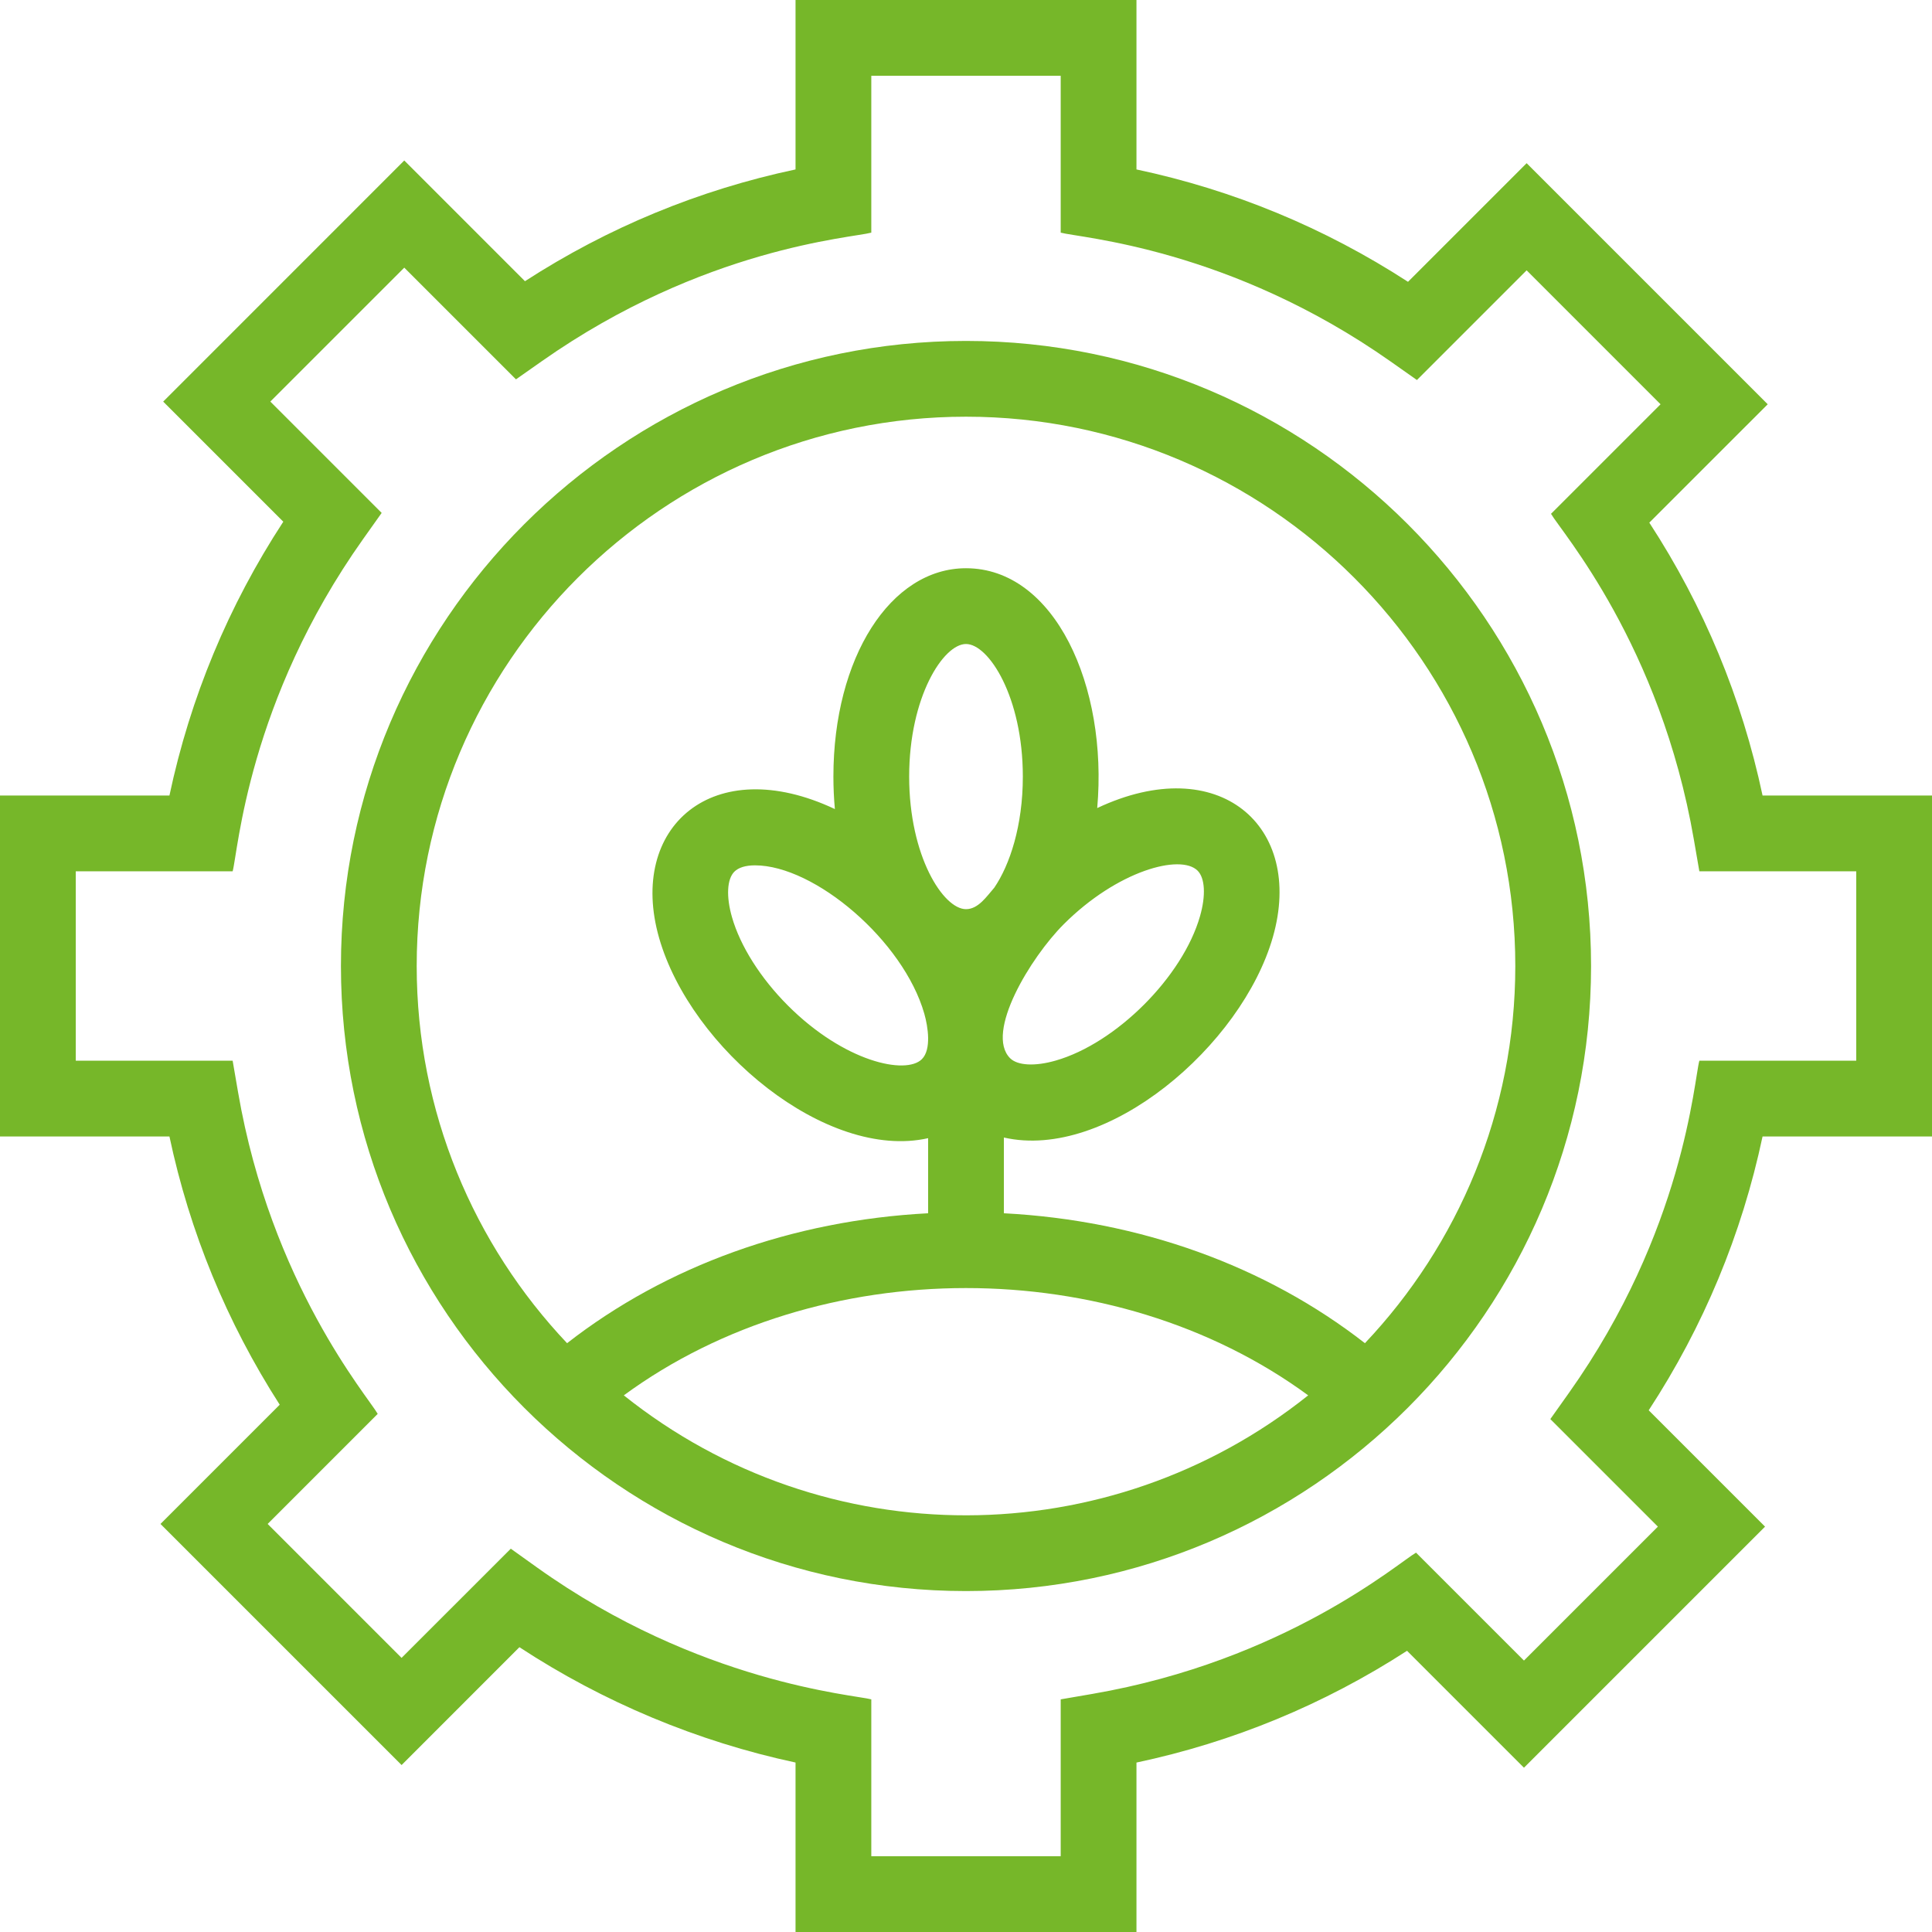
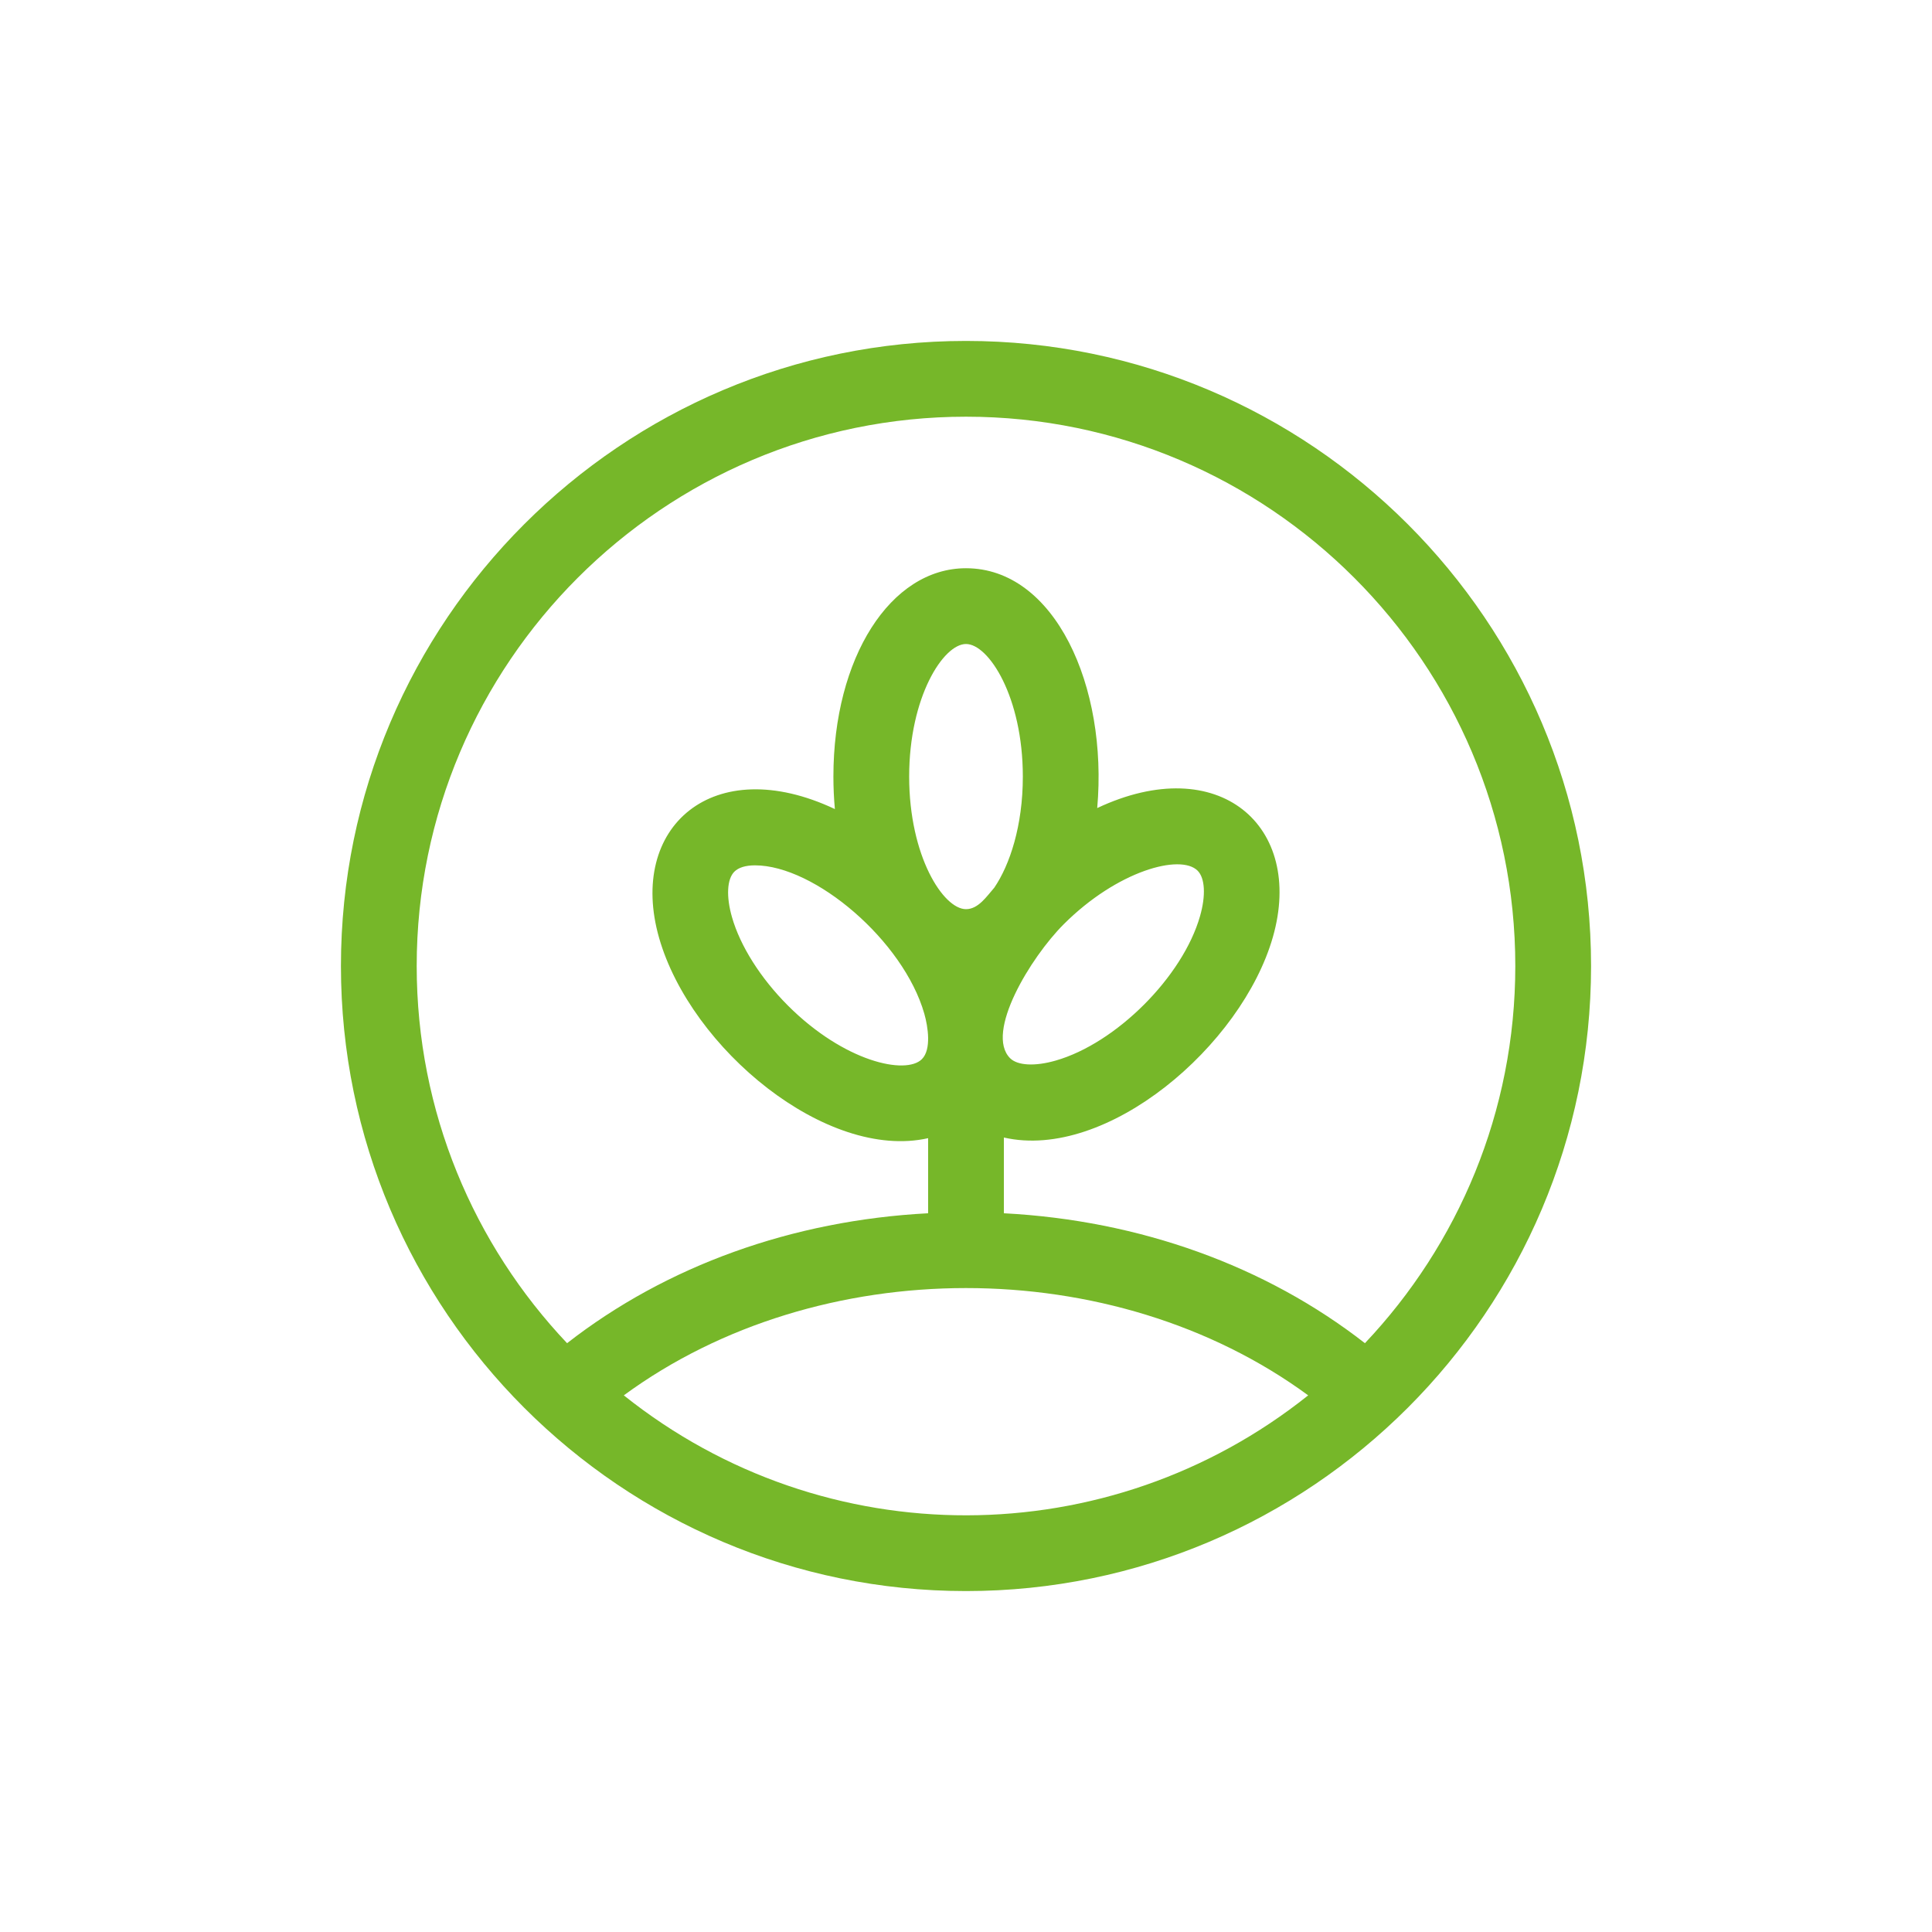
<svg xmlns="http://www.w3.org/2000/svg" width="60px" height="60px" viewBox="0 0 60 60">
  <title>ico-consideracion</title>
  <g id="Sitio-web" stroke="none" stroke-width="1" fill="none" fill-rule="evenodd">
    <g id="Hospedaje" transform="translate(-275, -1317)" fill="#76B729" fill-rule="nonzero">
      <g id="ico-consideracion" transform="translate(275, 1317)">
-         <path d="M60,35.294 L60,24.706 L54.738,24.706 C54.095,21.675 52.915,18.832 51.221,16.231 L54.898,12.555 L47.411,5.068 L43.727,8.752 C41.136,7.072 38.308,5.902 35.294,5.262 L35.294,0 L24.706,0 L24.706,5.262 C21.704,5.899 18.886,7.063 16.303,8.733 L12.555,4.984 L5.068,12.472 L8.798,16.202 C7.094,18.81 5.908,21.663 5.262,24.706 L0,24.706 L0,35.294 L5.262,35.294 C5.893,38.267 7.042,41.061 8.687,43.625 L4.984,47.328 L12.472,54.815 L16.131,51.155 C18.736,52.863 21.666,54.087 24.706,54.737 L24.706,60 L35.294,60 L35.294,54.738 C38.295,54.101 41.114,52.937 43.697,51.267 L47.328,54.898 L54.815,47.411 L51.202,43.798 C52.906,41.19 54.092,38.337 54.738,35.294 L60,35.294 L60,35.294 Z M48.722,43.261 L48.147,44.071 L51.487,47.411 L47.328,51.57 L43.976,48.219 C43.438,48.525 39.924,51.573 33.918,52.607 L32.941,52.775 L32.941,57.647 L27.059,57.647 L27.059,52.775 C26.548,52.633 21.712,52.277 16.674,48.676 L15.863,48.096 L12.471,51.487 L8.312,47.328 L11.73,43.909 C11.428,43.374 8.418,39.872 7.393,33.918 L7.225,32.941 L2.353,32.941 L2.353,27.059 L7.225,27.059 C7.392,26.452 7.7,21.781 11.278,16.739 L11.853,15.929 L8.395,12.471 L12.555,8.312 L16.024,11.781 L16.833,11.213 C21.854,7.687 26.455,7.39 27.059,7.225 L27.059,2.353 L32.941,2.353 L32.941,7.225 C33.539,7.389 38.182,7.701 43.195,11.232 L44.004,11.802 L47.411,8.395 L51.57,12.555 L48.168,15.957 C48.48,16.503 51.564,20.024 52.606,26.082 L52.775,27.059 L57.647,27.059 L57.647,32.941 L52.775,32.941 C52.608,33.548 52.3,38.219 48.722,43.261 Z" id="Shape" />
        <path d="M30,10.588 C19.296,10.588 10.588,19.296 10.588,30 C10.588,40.704 19.296,49.412 30,49.412 C40.704,49.412 49.412,40.704 49.412,30 C49.412,19.296 40.704,10.588 30,10.588 Z M19.373,43.334 C25.421,38.895 34.569,38.888 40.627,43.334 C34.441,48.274 25.627,48.329 19.373,43.334 Z M28.235,24.118 C28.235,21.642 29.297,20 30,20 C30.703,20 31.765,21.642 31.765,24.118 C31.765,25.652 31.357,26.865 30.879,27.567 C30.642,27.838 30.383,28.235 30,28.235 C29.297,28.235 28.235,26.593 28.235,24.118 Z M28.63,32.893 C28.133,33.39 26.221,32.98 24.47,31.229 C23.622,30.381 22.988,29.379 22.732,28.482 C22.548,27.84 22.577,27.299 22.807,27.07 C22.935,26.942 23.157,26.874 23.447,26.874 C25.301,26.874 28.057,29.215 28.705,31.481 C28.821,31.888 28.93,32.593 28.63,32.893 L28.63,32.893 Z M33.034,28.704 C34.702,27.036 36.664,26.51 37.193,27.04 C37.423,27.27 37.452,27.811 37.268,28.452 C36.731,30.334 34.663,32.401 32.782,32.938 C32.141,33.122 31.6,33.093 31.37,32.864 C30.582,32.076 32.003,29.736 33.034,28.704 L33.034,28.704 Z M42.389,41.714 C39.3,39.307 35.39,37.9 31.176,37.679 L31.176,35.327 C34.372,36.057 38.566,32.477 39.531,29.099 C40.516,25.652 37.852,23.317 34.075,25.095 C34.41,21.311 32.758,17.647 30,17.647 C27.653,17.647 25.882,20.429 25.882,24.118 C25.882,24.462 25.898,24.799 25.928,25.126 C22.141,23.342 19.486,25.688 20.469,29.128 C21.453,32.571 25.677,36.056 28.824,35.347 L28.824,37.679 C24.61,37.9 20.7,39.307 17.611,41.714 C14.718,38.656 12.941,34.532 12.941,30 C12.941,20.594 20.594,12.941 30,12.941 C39.406,12.941 47.059,20.594 47.059,30 C47.059,34.532 45.282,38.656 42.389,41.714 L42.389,41.714 Z" id="Shape" />
      </g>
    </g>
  </g>
</svg>